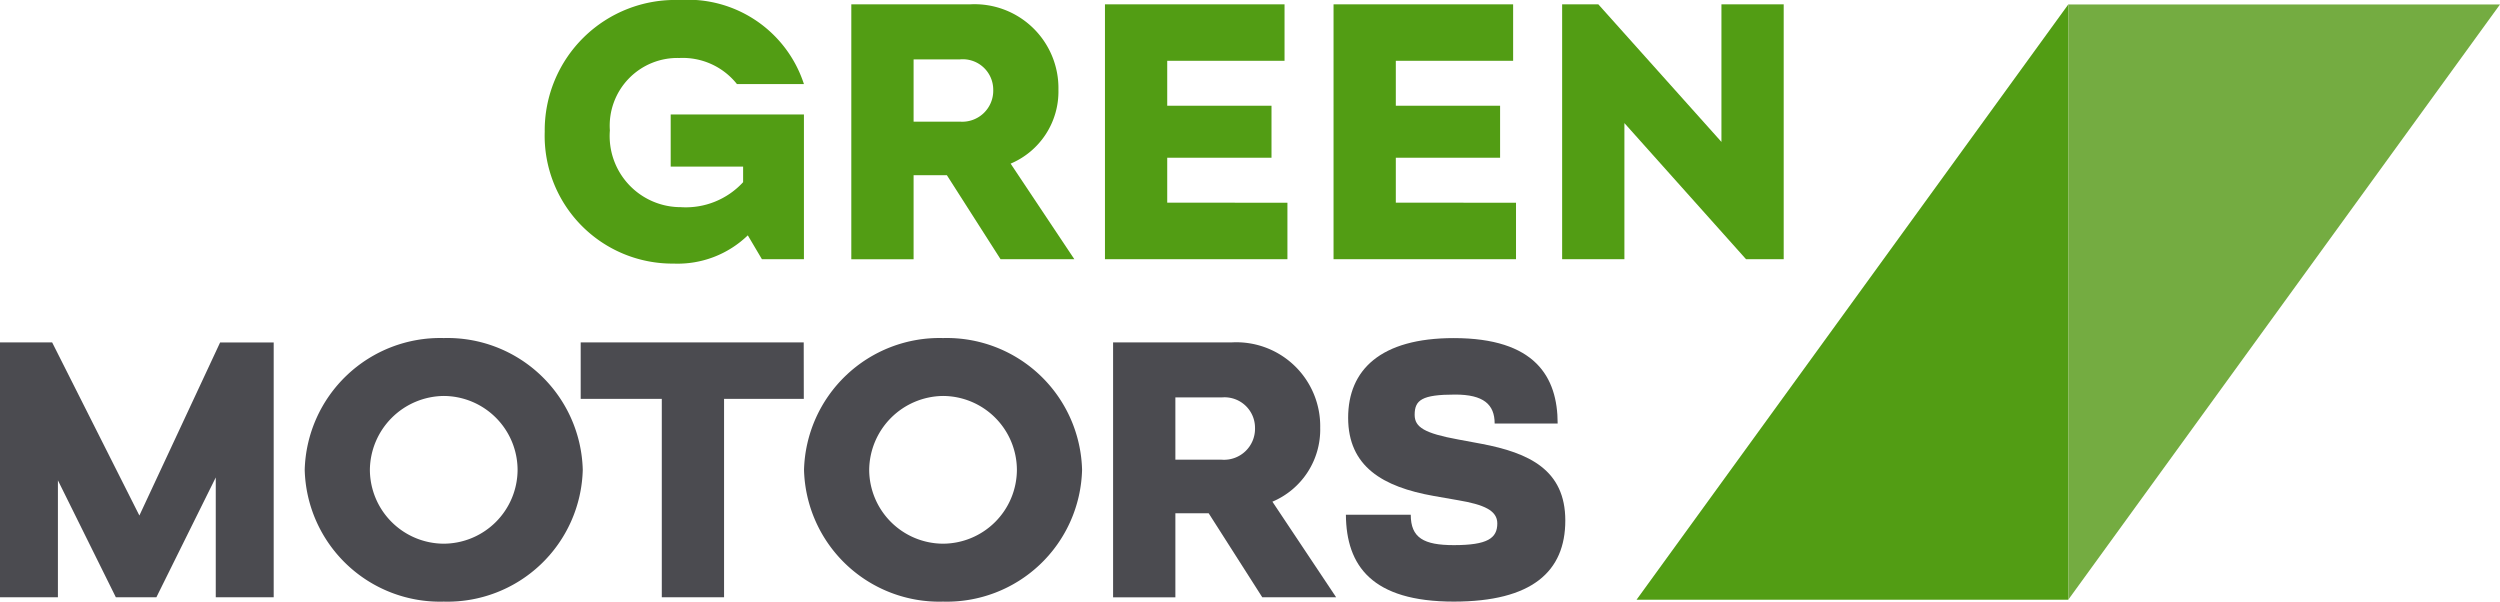
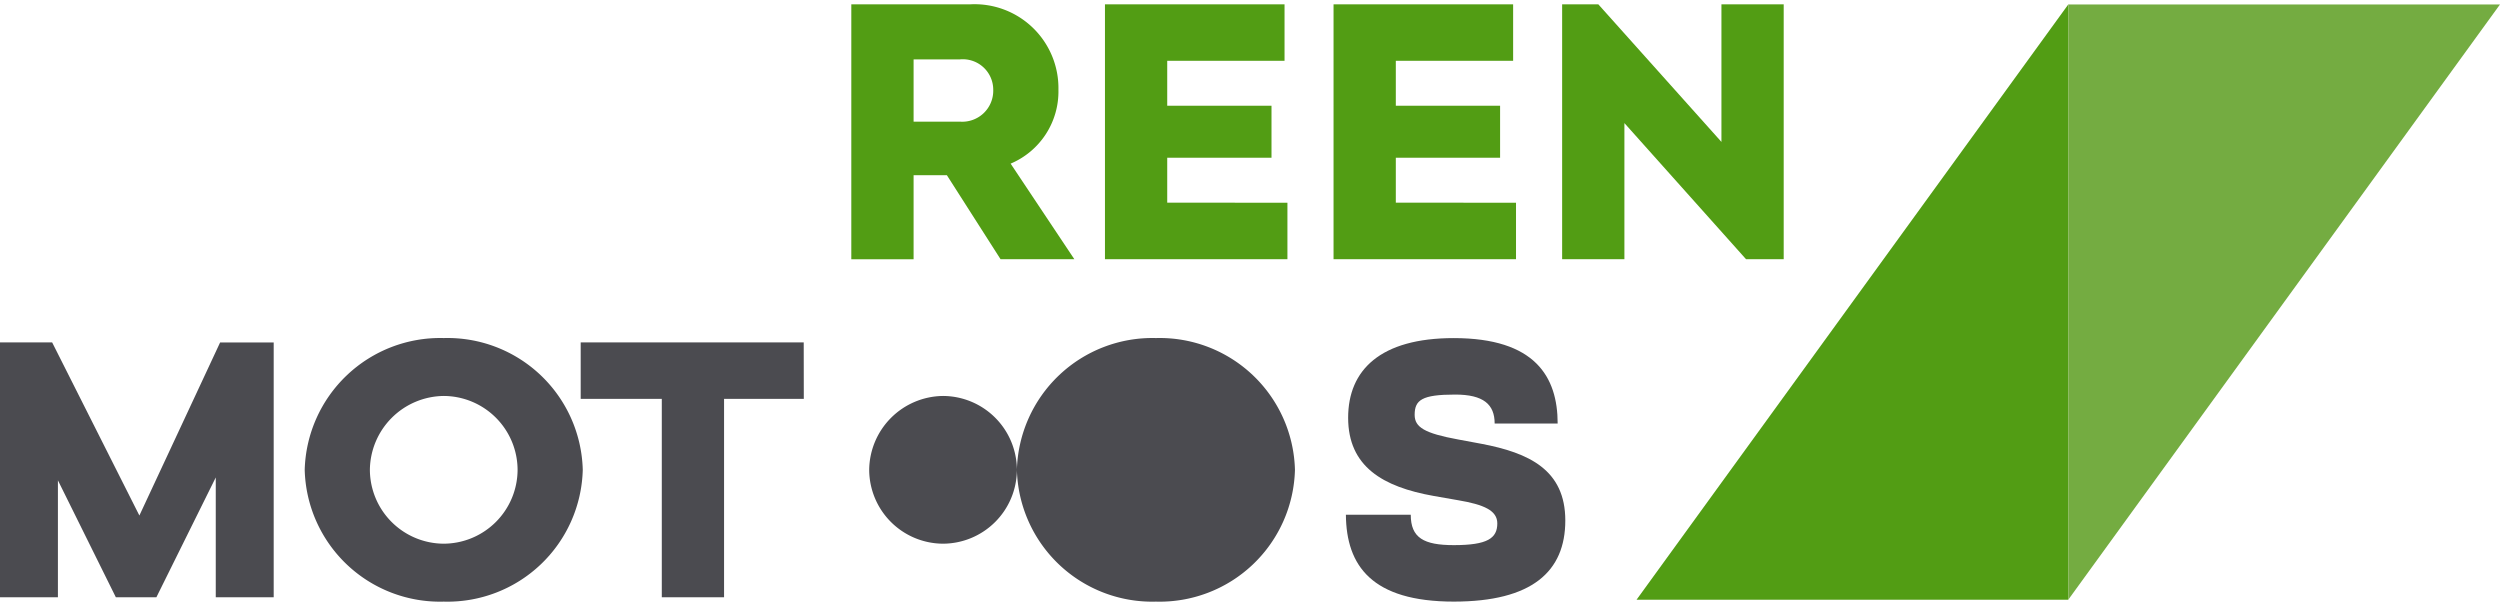
<svg xmlns="http://www.w3.org/2000/svg" width="115.995" height="27.914">
  <g data-name="Group 2">
-     <path data-name="Path 5" d="M37.301 12.027h-1.949l-.655-1.108a4.681 4.681 0 01-3.443 1.311 5.929 5.929 0 01-5.98-6.115A6.052 6.052 0 0131.522.001a5.663 5.663 0 015.779 3.9h-3.108a3.212 3.212 0 00-2.671-1.21 3.141 3.141 0 00-3.225 3.36 3.3 3.3 0 003.293 3.561 3.613 3.613 0 002.889-1.159v-.722h-3.36V5.312h6.182z" fill="#529d14" />
    <path data-name="Path 6" d="M42.389 5.644h2.15a1.438 1.438 0 001.545-1.478 1.413 1.413 0 00-1.545-1.411h-2.15zm1.545 2.486h-1.545v3.9h-2.89V.201h5.51a3.893 3.893 0 014.1 3.965 3.632 3.632 0 01-2.218 3.426l2.957 4.435h-3.424z" fill="#529d14" />
    <path data-name="Path 7" d="M59.734 9.407v2.62h-8.466V.202H59.6v2.62h-5.443v2.083h4.838v2.414h-4.838v2.083z" fill="#529d14" />
    <path data-name="Path 8" d="M70.34 9.407v2.62h-8.466V.202h8.332v2.62h-5.443v2.083h4.838v2.414h-4.838v2.083z" fill="#529d14" />
    <path data-name="Path 9" d="M82.76.201v11.826h-1.747l-5.644-6.316v6.316H72.48V.201h1.679l5.712 6.383V.201z" fill="#529d14" />
    <path data-name="Path 10" d="M12.699 27.712h-2.688v-5.56l-2.755 5.56H5.375l-2.688-5.426v5.426H0V15.886h2.419l4.048 8.033 3.746-8.03h2.486z" fill="#4b4b50" />
    <path data-name="Path 11" d="M24.015 21.799a3.441 3.441 0 00-3.427-3.427 3.464 3.464 0 00-3.426 3.427 3.441 3.441 0 003.426 3.427 3.441 3.441 0 003.427-3.427m-9.877 0a6.288 6.288 0 016.45-6.114 6.279 6.279 0 016.451 6.114 6.279 6.279 0 01-6.451 6.115 6.279 6.279 0 01-6.45-6.115" fill="#4b4b50" />
    <path data-name="Path 12" d="M37.295 18.507h-3.7v9.205h-2.889v-9.205h-3.763v-2.62h10.348z" fill="#4b4b50" />
-     <path data-name="Path 13" d="M47.182 21.799a3.441 3.441 0 00-3.427-3.427 3.463 3.463 0 00-3.426 3.427 3.441 3.441 0 003.426 3.427 3.441 3.441 0 003.427-3.427m-9.877 0a6.288 6.288 0 016.45-6.114 6.279 6.279 0 016.451 6.114 6.279 6.279 0 01-6.451 6.115 6.279 6.279 0 01-6.45-6.115" fill="#4b4b50" />
-     <path data-name="Path 14" d="M54.535 21.329h2.15a1.438 1.438 0 001.545-1.478 1.413 1.413 0 00-1.545-1.411h-2.15zm1.545 2.486h-1.545v3.9h-2.89V15.886h5.51a3.893 3.893 0 014.1 3.965 3.632 3.632 0 01-2.218 3.426l2.957 4.435h-3.427z" fill="#4b4b50" />
+     <path data-name="Path 13" d="M47.182 21.799a3.441 3.441 0 00-3.427-3.427 3.463 3.463 0 00-3.426 3.427 3.441 3.441 0 003.426 3.427 3.441 3.441 0 003.427-3.427a6.288 6.288 0 016.45-6.114 6.279 6.279 0 016.451 6.114 6.279 6.279 0 01-6.451 6.115 6.279 6.279 0 01-6.45-6.115" fill="#4b4b50" />
    <path data-name="Path 15" d="M62.449 23.882h3.007c0 1.075.605 1.411 2 1.411 1.562 0 2.016-.319 2.016-1.008 0-.6-.622-.873-1.815-1.075l-1.142-.2c-2.352-.419-3.964-1.36-3.964-3.628 0-2.217 1.5-3.695 4.9-3.695 3.779 0 4.821 1.8 4.821 3.964h-2.923c0-.89-.521-1.344-1.831-1.344-1.545 0-1.881.252-1.881.941 0 .571.453.856 2.015 1.142l1.075.2c2.218.42 3.9 1.209 3.9 3.561 0 2.368-1.546 3.762-5.174 3.762-3.8 0-4.989-1.662-5.006-4.031" fill="#4b4b50" />
    <path data-name="Path 16" d="M95.964.206v27.619H75.933z" fill="#529d14" />
    <path data-name="Path 17" d="M115.995.206L95.964 27.825V.206z" fill="#74ac41" />
  </g>
</svg>